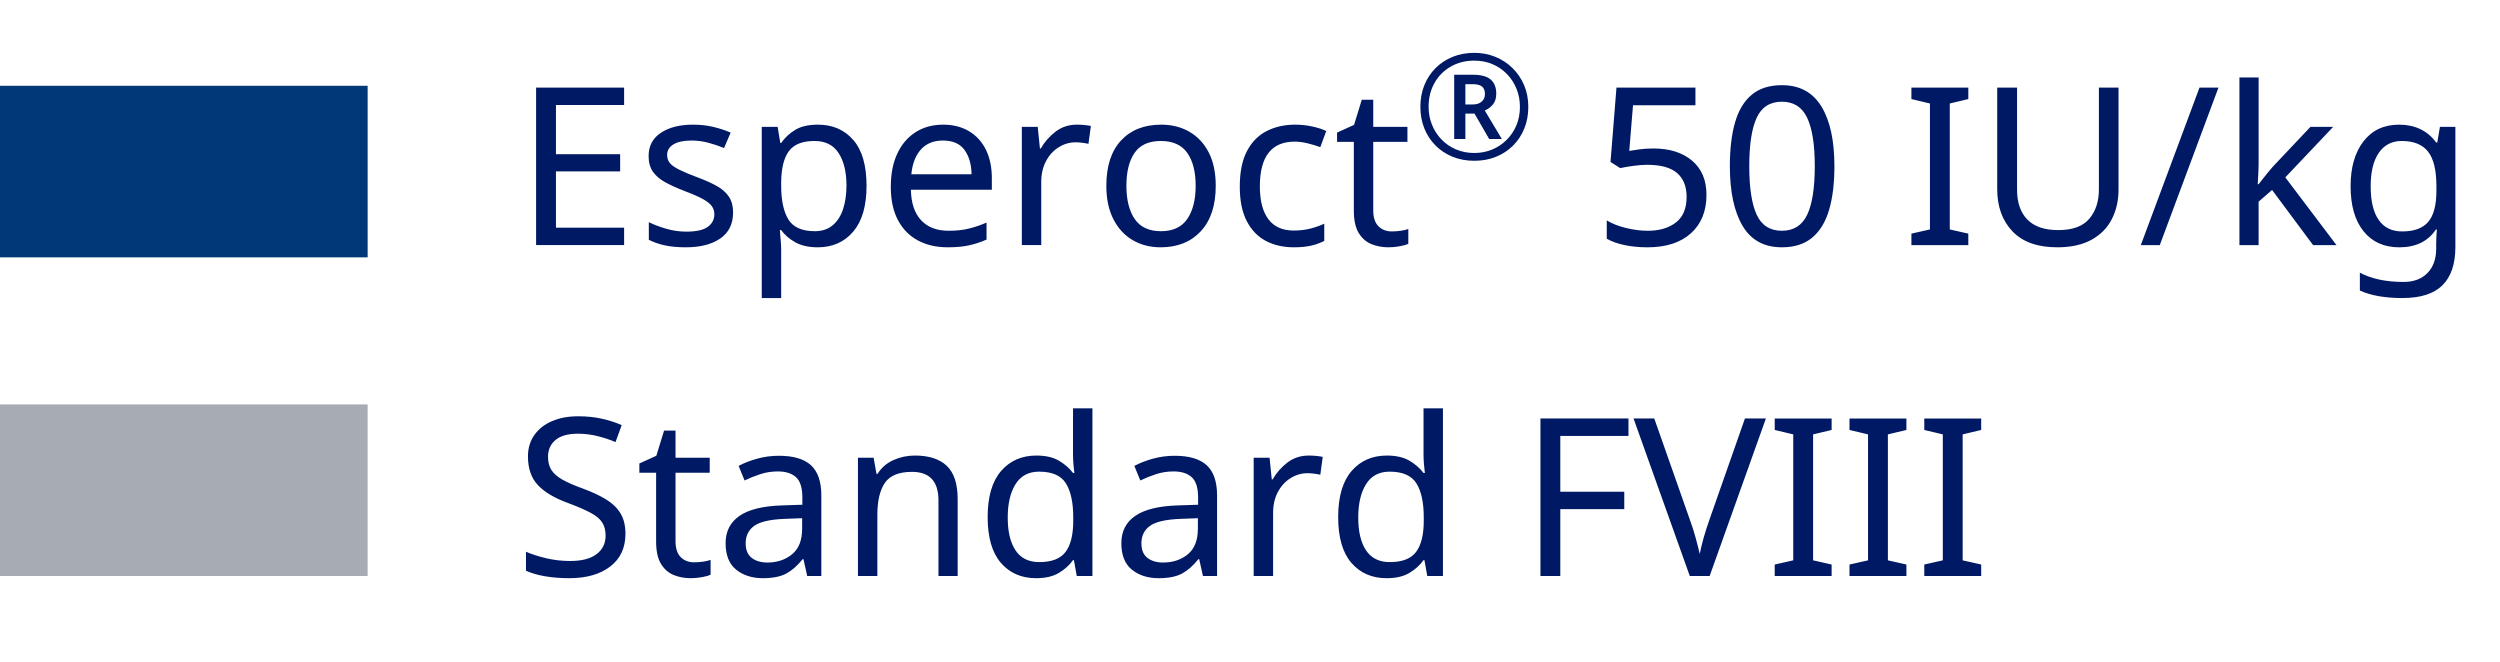
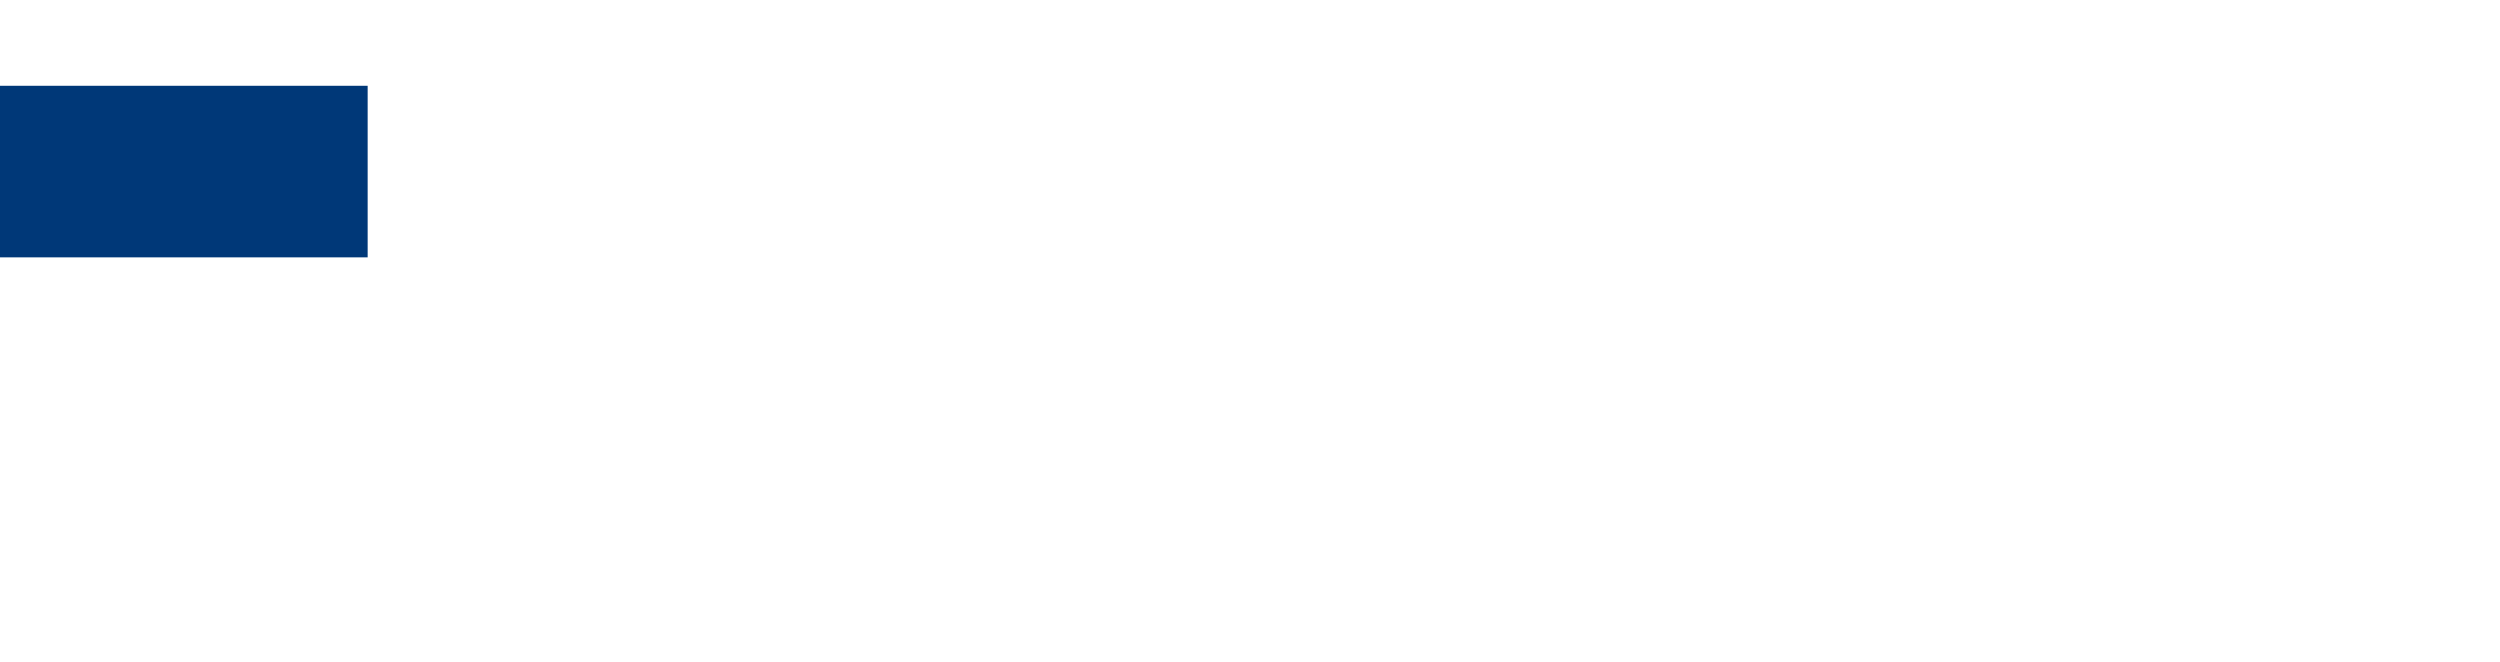
<svg xmlns="http://www.w3.org/2000/svg" height="54" viewBox="0 0 204 54" width="204">
  <g fill="none" fill-rule="evenodd">
-     <path d="m50.928 20v-1.422h-5.562v-4.59h5.238v-1.404h-5.238v-4.014h5.562v-1.422h-7.182v12.852zm5.04.18c1.176 0 2.112-.24 2.808-.72s1.044-1.188 1.044-2.124c0-.516-.114-.945-.342-1.287s-.558-.633-.99-.873-.954-.474-1.566-.702-1.101-.432-1.467-.612-.627-.36-.783-.54-.234-.408-.234-.684c0-.36.171-.645.513-.855s.837-.315 1.485-.315c.468 0 .924.06 1.368.18s.87.264 1.278.432l.54-1.26c-.444-.192-.921-.348-1.431-.468s-1.059-.18-1.647-.18c-1.08 0-1.953.222-2.619.666s-.999 1.074-.999 1.89c0 .528.12.96.36 1.296s.582.624 1.026.864.978.48 1.602.72c.636.24 1.125.456 1.467.648s.579.384.711.576.198.408.198.648c0 .432-.18.777-.54 1.035s-.942.387-1.746.387c-.564 0-1.119-.081-1.665-.243s-1.011-.339-1.395-.531v1.44c.372.192.801.342 1.287.45s1.065.162 1.737.162zm7.776 4.14v-3.96c0-.228-.015-.498-.045-.81s-.051-.57-.063-.774h.108c.276.384.657.714 1.143.99s1.101.414 1.845.414c1.2 0 2.163-.426 2.889-1.278s1.089-2.1 1.089-3.744c0-1.668-.363-2.916-1.089-3.744s-1.683-1.242-2.871-1.242c-.78 0-1.404.144-1.872.432s-.846.642-1.134 1.062h-.072l-.216-1.314h-1.296v13.968zm2.754-5.454c-1.056 0-1.779-.321-2.169-.963s-.585-1.557-.585-2.745v-.306c.012-1.128.222-1.968.63-2.52s1.104-.828 2.088-.828c.888 0 1.545.33 1.971.99s.639 1.542.639 2.646c0 .72-.093 1.362-.279 1.926s-.471 1.005-.855 1.323-.864.477-1.44.477zm10.836 1.314c.66 0 1.23-.051 1.71-.153s.966-.261 1.458-.477v-1.386c-.504.216-.993.381-1.467.495s-1.017.171-1.629.171c-.96 0-1.707-.285-2.241-.855s-.813-1.401-.837-2.493h6.606v-.954c0-.876-.159-1.641-.477-2.295s-.777-1.161-1.377-1.521-1.308-.54-2.124-.54c-.852 0-1.599.204-2.241.612s-1.14.99-1.494 1.746-.531 1.662-.531 2.718c0 1.08.195 1.986.585 2.718s.933 1.284 1.629 1.656 1.506.558 2.43.558zm1.944-5.958h-4.914c.084-.864.345-1.539.783-2.025s1.035-.729 1.791-.729c.804 0 1.392.255 1.764.765s.564 1.173.576 1.989zm5.688 5.778v-5.148c0-.648.129-1.215.387-1.701s.603-.864 1.035-1.134.894-.405 1.386-.405c.156 0 .33.012.522.036s.366.054.522.09l.198-1.458c-.168-.036-.354-.063-.558-.081s-.396-.027-.576-.027c-.672 0-1.257.192-1.755.576s-.897.84-1.197 1.368h-.072l-.18-1.764h-1.296v9.648zm9.738.18c1.38 0 2.475-.438 3.285-1.314s1.215-2.112 1.215-3.708c0-1.068-.189-1.971-.567-2.709s-.903-1.302-1.575-1.692-1.44-.585-2.304-.585c-1.392 0-2.487.432-3.285 1.296s-1.197 2.094-1.197 3.69c0 1.068.192 1.977.576 2.727s.909 1.32 1.575 1.71 1.425.585 2.277.585zm.036-1.314c-.984 0-1.701-.333-2.151-.999s-.675-1.569-.675-2.709.222-2.034.666-2.682 1.158-.972 2.142-.972 1.704.324 2.16.972.684 1.542.684 2.682-.228 2.043-.684 2.709-1.17.999-2.142.999zm10.836 1.314c.552 0 1.023-.045 1.413-.135s.747-.219 1.071-.387v-1.404c-.336.156-.708.288-1.116.396s-.87.162-1.386.162c-.912 0-1.599-.309-2.061-.927s-.693-1.509-.693-2.673c0-2.436.948-3.654 2.844-3.654.336 0 .696.048 1.08.144s.72.198 1.008.306l.486-1.314c-.288-.144-.663-.267-1.125-.369s-.933-.153-1.413-.153c-.864 0-1.638.174-2.322.522s-1.221.894-1.611 1.638-.585 1.71-.585 2.898c0 1.14.189 2.076.567 2.808s.897 1.272 1.557 1.62 1.422.522 2.286.522zm7.722 0c.288 0 .588-.027.9-.081s.552-.123.72-.207v-1.206c-.156.06-.36.108-.612.144s-.498.054-.738.054c-.444 0-.807-.141-1.089-.423s-.423-.717-.423-1.305v-5.58h2.79v-1.224h-2.79v-2.214h-.936l-.63 2.052-1.386.63v.756h1.368v5.616c0 .78.132 1.386.396 1.818s.609.735 1.035.909.891.261 1.395.261zm7.008-7.06c.64 0 1.228-.108 1.764-.324s1.002-.522 1.398-.918.702-.862.918-1.398.324-1.124.324-1.764-.114-1.228-.342-1.764-.544-1.002-.948-1.398-.872-.702-1.404-.918-1.102-.324-1.71-.324c-.64 0-1.228.108-1.764.324s-1.002.522-1.398.918-.702.862-.918 1.398-.324 1.124-.324 1.764.108 1.228.324 1.764.522 1.002.918 1.398.862.702 1.398.918 1.124.324 1.764.324zm0-.636c-.544 0-1.044-.098-1.5-.294s-.85-.466-1.182-.81-.59-.744-.774-1.2-.276-.944-.276-1.464c0-.728.16-1.376.48-1.944s.762-1.014 1.326-1.338 1.206-.486 1.926-.486c.544 0 1.042.098 1.494.294s.844.466 1.176.81.59.744.774 1.2.276.944.276 1.464c0 .552-.096 1.056-.288 1.512s-.46.854-.804 1.194-.74.602-1.188.786-.928.276-1.44.276zm-.732-1.14v-2.076h.744l1.2 2.076h1.032l-1.392-2.328c.24-.096.456-.254.648-.474s.288-.518.288-.894c0-.512-.152-.898-.456-1.158s-.784-.39-1.44-.39h-1.536v5.244zm.6-2.82h-.6v-1.656h.588c.352 0 .608.064.768.192s.24.332.24.612c0 .256-.088.462-.264.618s-.42.234-.732.234zm14.268 11.656c1.512 0 2.691-.381 3.537-1.143s1.269-1.809 1.269-3.141c0-1.2-.393-2.13-1.179-2.79s-1.833-.99-3.141-.99c-.42 0-.804.024-1.152.072s-.624.09-.828.126l.306-3.726h5.094v-1.44h-6.444l-.486 6.066.792.504c.264-.06.612-.12 1.044-.18s.816-.09 1.152-.09c1.116 0 1.932.225 2.448.675s.774 1.095.774 1.935c0 .948-.291 1.647-.873 2.097s-1.347.675-2.295.675c-.564 0-1.155-.075-1.773-.225s-1.143-.357-1.575-.621v1.494c.396.228.882.402 1.458.522s1.2.18 1.872.18zm10.962 0c1.02 0 1.845-.264 2.475-.792s1.089-1.284 1.377-2.268.432-2.172.432-3.564c0-2.088-.354-3.711-1.062-4.869s-1.782-1.737-3.222-1.737c-1.02 0-1.842.261-2.466.783s-1.077 1.275-1.359 2.259-.423 2.172-.423 3.564c0 2.076.345 3.699 1.035 4.869s1.761 1.755 3.213 1.755zm0-1.35c-.972 0-1.659-.438-2.061-1.314s-.603-2.196-.603-3.96c0-1.752.201-3.066.603-3.942s1.089-1.314 2.061-1.314c.96 0 1.647.438 2.061 1.314s.621 2.19.621 3.942c0 1.776-.207 3.099-.621 3.969s-1.101 1.305-2.061 1.305zm15.21 1.17v-.936l-1.512-.342v-10.278l1.512-.36v-.936h-4.644v.936l1.512.36v10.278l-1.512.342v.936zm7.254.18c1.128 0 2.064-.207 2.808-.621s1.296-.978 1.656-1.692.54-1.515.54-2.403v-8.316h-1.602v8.316c0 .972-.261 1.767-.783 2.385s-1.365.927-2.529.927c-1.128 0-1.971-.288-2.529-.864s-.837-1.386-.837-2.43v-8.334h-1.62v8.28c0 1.428.414 2.577 1.242 3.447s2.046 1.305 3.654 1.305zm8.37-.18 4.788-12.852h-1.548l-4.788 12.852zm8.064 0v-3.546l1.098-.954 3.348 4.5h1.908l-4.176-5.526 3.906-4.122h-1.854l-3.078 3.258c-.108.12-.237.273-.387.459s-.297.369-.441.549-.252.318-.324.414h-.072c.012-.228.027-.498.045-.81s.027-.564.027-.756v-7.146h-1.566v13.68zm11.736 4.32c1.476 0 2.565-.348 3.267-1.044s1.053-1.734 1.053-3.114v-9.81h-1.26l-.216 1.278h-.09c-.36-.492-.795-.858-1.305-1.098s-1.083-.36-1.719-.36c-1.236 0-2.205.453-2.907 1.359s-1.053 2.127-1.053 3.663c0 1.572.351 2.796 1.053 3.672s1.677 1.314 2.925 1.314c1.344 0 2.34-.486 2.988-1.458h.072c-.012.108-.024.297-.036.567s-.018.477-.018.621v.378c0 .84-.237 1.503-.711 1.989s-1.125.729-1.953.729c-1.428 0-2.616-.252-3.564-.756v1.458c.9.408 2.058.612 3.474.612zm-.018-5.436c-.852 0-1.494-.315-1.926-.945s-.648-1.539-.648-2.727.222-2.103.666-2.745 1.068-.963 1.872-.963c.972 0 1.686.288 2.142.864s.684 1.518.684 2.826v.378c0 1.164-.222 2.007-.666 2.529s-1.152.783-2.124.783zm-149.574 28.296c1.404 0 2.52-.318 3.348-.954s1.242-1.524 1.242-2.664c0-.672-.135-1.23-.405-1.674s-.666-.825-1.188-1.143-1.161-.615-1.917-.891c-.696-.252-1.248-.495-1.656-.729s-.702-.495-.882-.783-.27-.648-.27-1.08c0-.564.204-1.017.612-1.359s1.014-.513 1.818-.513c.552 0 1.092.066 1.62.198s1.014.294 1.458.486l.504-1.386c-.492-.216-1.032-.39-1.62-.522s-1.23-.198-1.926-.198c-.816 0-1.53.132-2.142.396s-1.092.642-1.44 1.134-.522 1.074-.522 1.746c0 .996.276 1.782.828 2.358s1.38 1.062 2.484 1.458c.768.288 1.374.552 1.818.792s.756.504.936.792.27.642.27 1.062c0 .636-.246 1.14-.738 1.512s-1.212.558-2.16.558c-.684 0-1.347-.078-1.989-.234s-1.179-.33-1.611-.522v1.548c.408.192.918.342 1.53.45s1.278.162 1.998.162zm9.918 0c.288 0 .588-.027.9-.081s.552-.123.72-.207v-1.206c-.156.06-.36.108-.612.144s-.498.054-.738.054c-.444 0-.807-.141-1.089-.423s-.423-.717-.423-1.305v-5.58h2.79v-1.224h-2.79v-2.214h-.936l-.63 2.052-1.386.63v.756h1.368v5.616c0 .78.132 1.386.396 1.818s.609.735 1.035.909.891.261 1.395.261zm5.886 0c.804 0 1.44-.126 1.908-.378s.912-.642 1.332-1.17h.072l.306 1.368h1.152v-6.57c0-1.128-.282-1.95-.846-2.466s-1.434-.774-2.61-.774c-.624 0-1.224.081-1.8.243s-1.074.357-1.494.585l.486 1.188c.396-.192.822-.363 1.278-.513s.936-.225 1.44-.225c.636 0 1.128.156 1.476.468s.522.87.522 1.674v.576l-1.638.054c-1.572.048-2.736.333-3.492.855s-1.134 1.263-1.134 2.223c0 .984.288 1.707.864 2.169s1.302.693 2.178.693zm.36-1.278c-.516 0-.939-.126-1.269-.378s-.495-.648-.495-1.188c0-.612.231-1.086.693-1.422s1.293-.528 2.493-.576l1.422-.054v.864c0 .936-.273 1.629-.819 2.079s-1.221.675-2.025.675zm8.982 1.098v-5.004c0-1.128.204-1.992.612-2.592s1.146-.9 2.214-.9c1.44 0 2.16.774 2.16 2.322v6.174h1.566v-6.282c0-1.236-.294-2.136-.882-2.7s-1.458-.846-2.61-.846c-.612 0-1.194.123-1.746.369s-.984.621-1.296 1.125h-.09l-.234-1.314h-1.278v9.648zm12.96.18c.756 0 1.374-.144 1.854-.432s.864-.636 1.152-1.044h.072l.234 1.296h1.278v-13.68h-1.584v3.852c0 .18.012.423.036.729s.048.537.072.693h-.108c-.3-.396-.687-.732-1.161-1.008s-1.083-.414-1.827-.414c-1.2 0-2.163.423-2.889 1.269s-1.089 2.097-1.089 3.753.36 2.901 1.08 3.735 1.68 1.251 2.88 1.251zm.252-1.314c-.864 0-1.509-.318-1.935-.954s-.639-1.53-.639-2.682c0-1.14.213-2.049.639-2.727s1.065-1.017 1.917-1.017c1.068 0 1.8.321 2.196.963s.594 1.563.594 2.763v.288c0 1.128-.207 1.971-.621 2.529s-1.131.837-2.151.837zm9.738 1.314c.804 0 1.44-.126 1.908-.378s.912-.642 1.332-1.17h.072l.306 1.368h1.152v-6.57c0-1.128-.282-1.95-.846-2.466s-1.434-.774-2.61-.774c-.624 0-1.224.081-1.8.243s-1.074.357-1.494.585l.486 1.188c.396-.192.822-.363 1.278-.513s.936-.225 1.44-.225c.636 0 1.128.156 1.476.468s.522.87.522 1.674v.576l-1.638.054c-1.572.048-2.736.333-3.492.855s-1.134 1.263-1.134 2.223c0 .984.288 1.707.864 2.169s1.302.693 2.178.693zm.36-1.278c-.516 0-.939-.126-1.269-.378s-.495-.648-.495-1.188c0-.612.231-1.086.693-1.422s1.293-.528 2.493-.576l1.422-.054v.864c0 .936-.273 1.629-.819 2.079s-1.221.675-2.025.675zm8.982 1.098v-5.148c0-.648.129-1.215.387-1.701s.603-.864 1.035-1.134.894-.405 1.386-.405c.156 0 .33.012.522.036s.366.054.522.09l.198-1.458c-.168-.036-.354-.063-.558-.081s-.396-.027-.576-.027c-.672 0-1.257.192-1.755.576s-.897.84-1.197 1.368h-.072l-.18-1.764h-1.296v9.648zm9.27.18c.756 0 1.374-.144 1.854-.432s.864-.636 1.152-1.044h.072l.234 1.296h1.278v-13.68h-1.584v3.852c0 .18.012.423.036.729s.048.537.072.693h-.108c-.3-.396-.687-.732-1.161-1.008s-1.083-.414-1.827-.414c-1.2 0-2.163.423-2.889 1.269s-1.089 2.097-1.089 3.753.36 2.901 1.08 3.735 1.68 1.251 2.88 1.251zm.252-1.314c-.864 0-1.509-.318-1.935-.954s-.639-1.53-.639-2.682c0-1.14.213-2.049.639-2.727s1.065-1.017 1.917-1.017c1.068 0 1.8.321 2.196.963s.594 1.563.594 2.763v.288c0 1.128-.207 1.971-.621 2.529s-1.131.837-2.151.837zm13.914 1.134v-5.454h5.22v-1.422h-5.22v-4.554h5.562v-1.422h-7.182v12.852zm12.186 0 4.59-12.852h-1.71l-2.88 8.208c-.192.54-.354 1.044-.486 1.512s-.24.912-.324 1.332c-.096-.42-.207-.861-.333-1.323s-.285-.957-.477-1.485l-2.898-8.244h-1.692l4.59 12.852zm9.954 0v-.936l-1.512-.342v-10.278l1.512-.36v-.936h-4.644v.936l1.512.36v10.278l-1.512.342v.936zm6.102 0v-.936l-1.512-.342v-10.278l1.512-.36v-.936h-4.644v.936l1.512.36v10.278l-1.512.342v.936zm6.102 0v-.936l-1.512-.342v-10.278l1.512-.36v-.936h-4.644v.936l1.512.36v10.278l-1.512.342v.936z" fill="#001965" fill-rule="nonzero" />
    <path d="m0 7h30v14h-30z" fill="#003878" />
-     <path d="m0 33h30v14h-30z" fill="#a7acb4" />
  </g>
</svg>